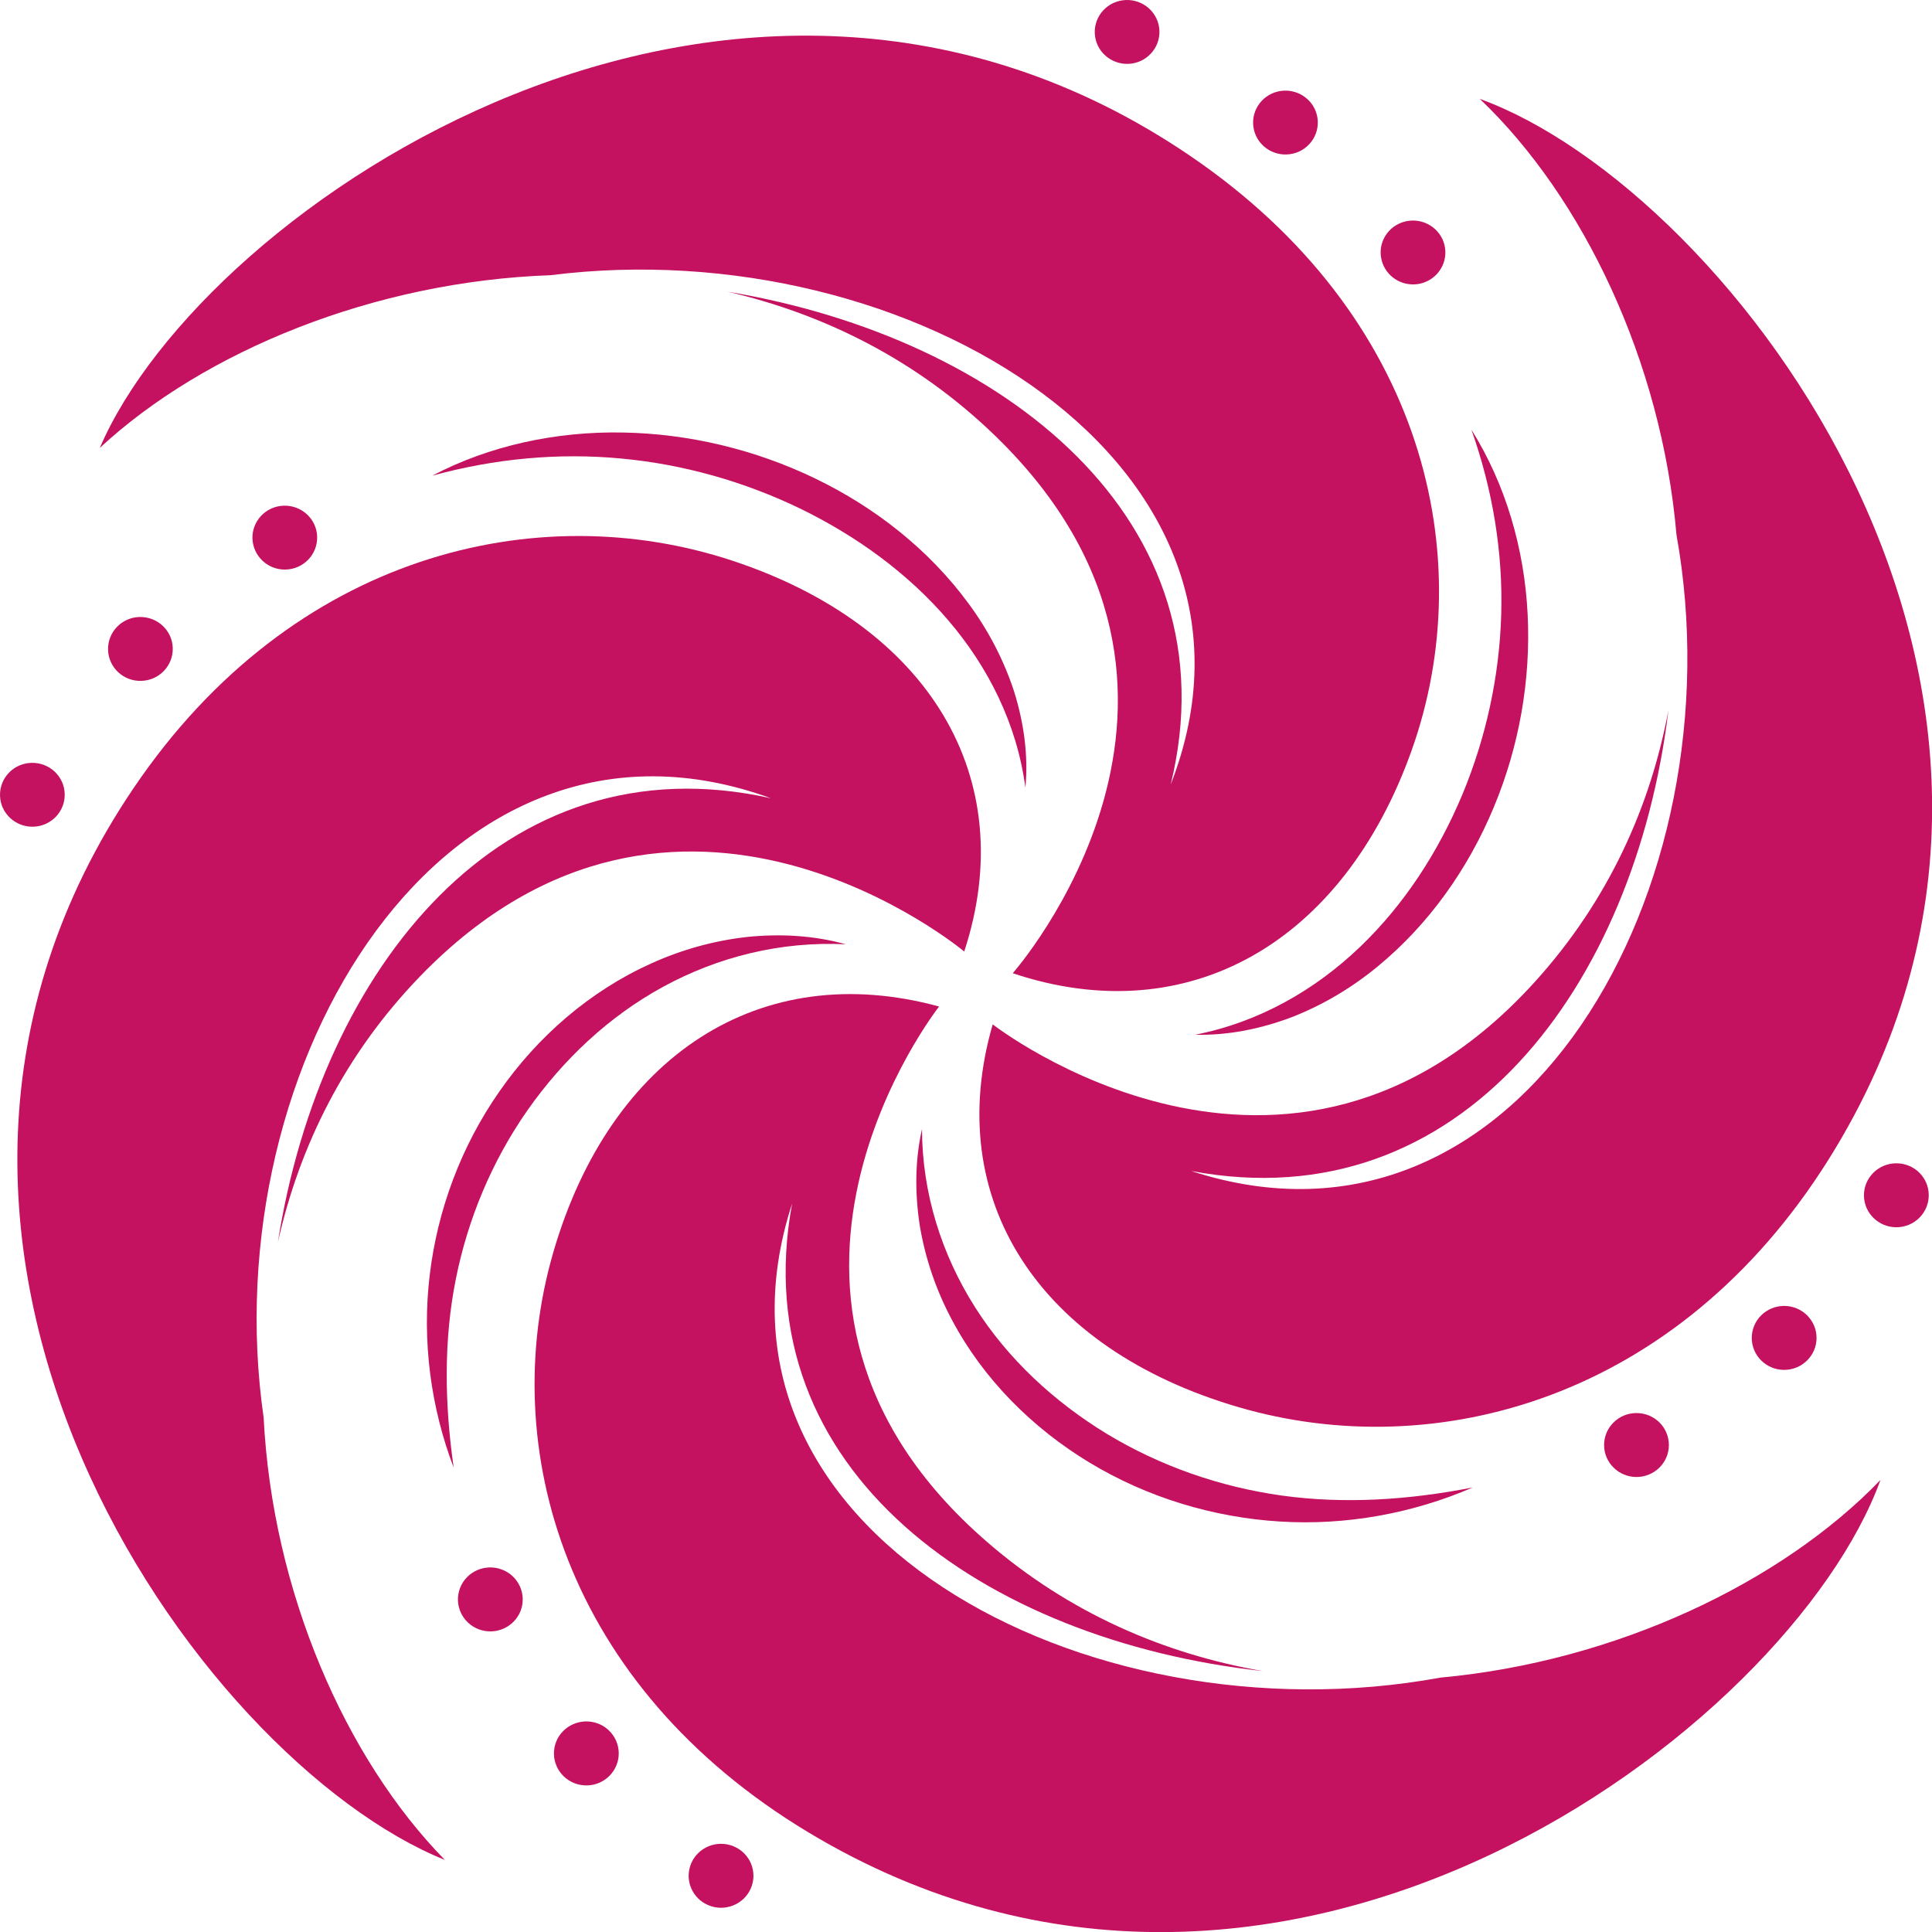
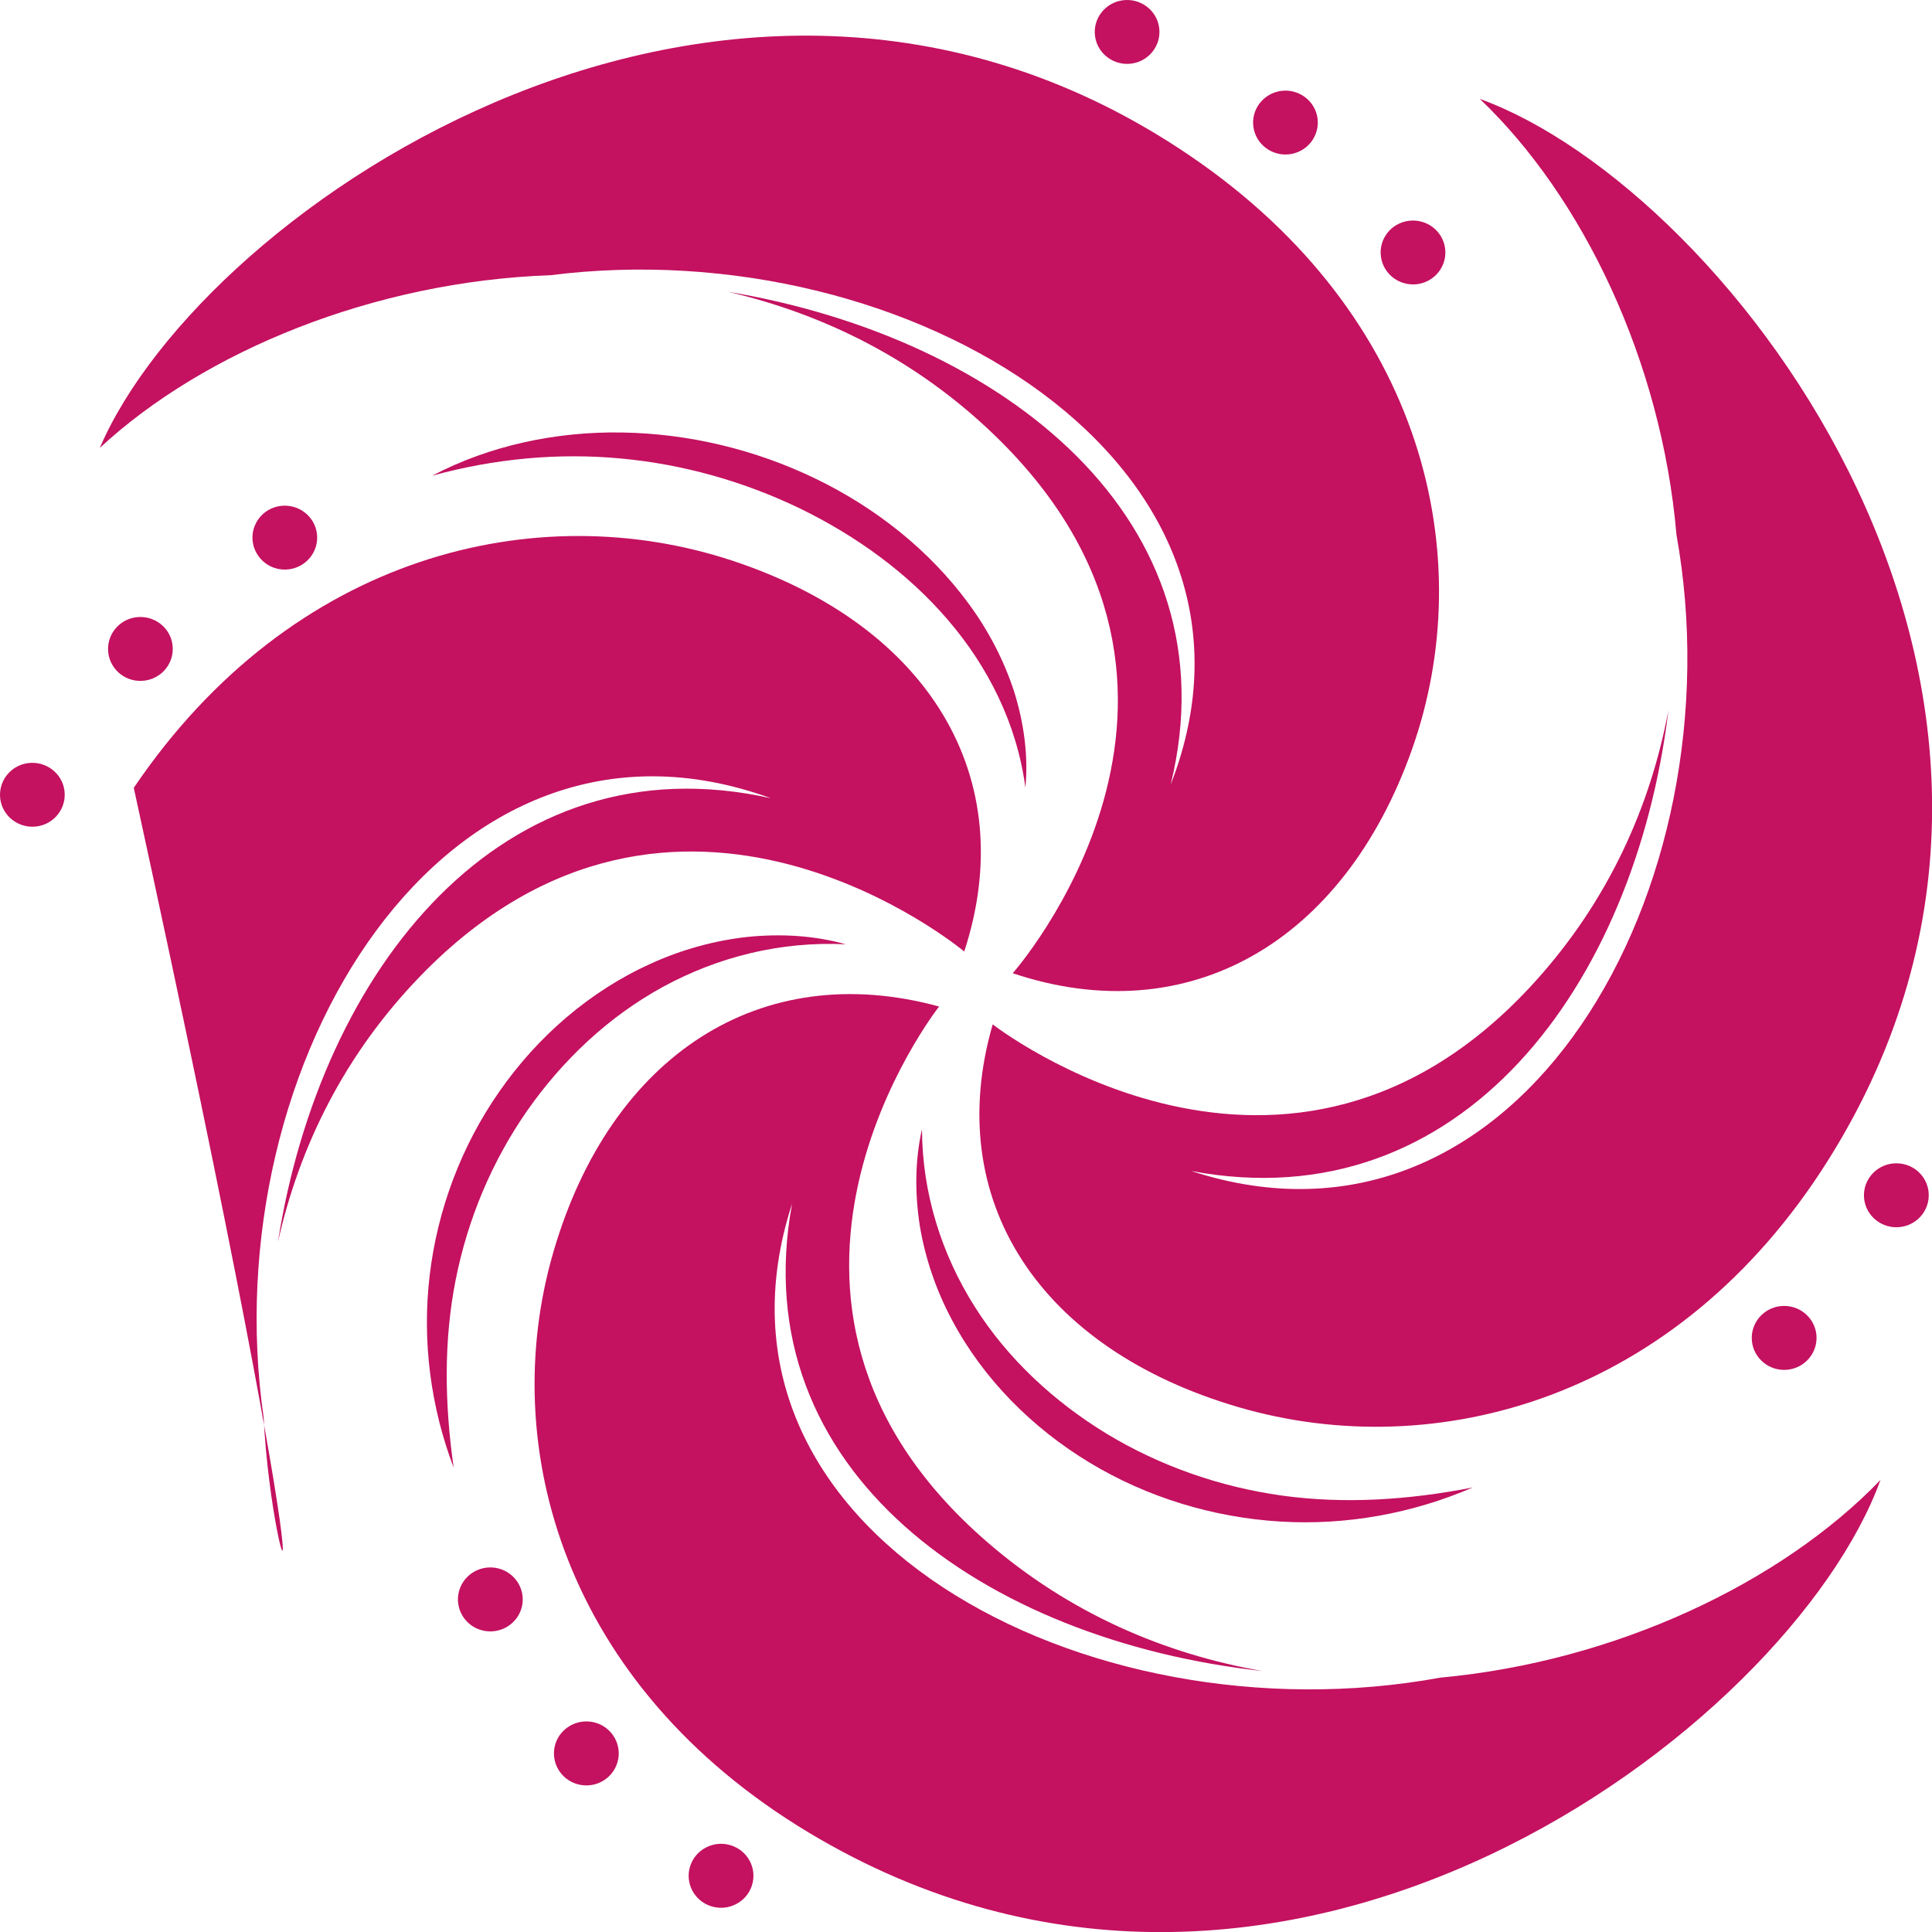
<svg xmlns="http://www.w3.org/2000/svg" width="120" height="120" viewBox="0 0 120 120" fill="none">
  <g clip-path="url(#clip0_6365_2903)">
    <path d="M26.844 29.546C30.408 27.671 34.552 26.787 38.672 26.864C42.798 26.935 46.923 27.925 50.649 29.728C54.375 31.526 57.724 34.166 60.166 37.497C61.391 39.159 62.352 41.003 62.985 42.943C63.594 44.888 63.88 46.927 63.689 48.919C63.164 44.958 61.367 41.404 58.871 38.498C56.369 35.581 53.181 33.288 49.718 31.597C46.243 29.917 42.457 28.838 38.576 28.479C34.695 28.113 30.731 28.479 26.844 29.546Z" fill="#c41160" />
    <path d="M28.179 91.157C26.758 87.426 26.203 83.294 26.687 79.227C27.164 75.166 28.645 71.182 31.027 67.781C33.392 64.381 36.652 61.546 40.461 59.836C42.36 58.976 44.39 58.416 46.444 58.192C48.498 57.986 50.582 58.104 52.534 58.652C48.486 58.451 44.581 59.441 41.196 61.286C37.798 63.137 34.95 65.842 32.759 68.966C30.568 72.102 29.057 75.697 28.305 79.481C27.552 83.265 27.612 87.208 28.179 91.157Z" fill="#c41160" />
-     <path d="M91.392 26.689C93.518 30.078 94.688 34.097 94.885 38.164C95.088 42.231 94.36 46.362 92.777 50.152C91.201 53.936 88.759 57.413 85.553 60.042C83.959 61.356 82.156 62.429 80.233 63.178C78.304 63.908 76.262 64.321 74.238 64.268C78.209 63.49 81.678 61.486 84.454 58.834C87.237 56.176 89.344 52.887 90.825 49.362C92.294 45.832 93.13 42.03 93.243 38.182C93.357 34.333 92.724 30.449 91.392 26.689Z" fill="#c41160" />
    <path d="M91.479 92.388C87.777 93.991 83.633 94.763 79.49 94.504C75.358 94.251 71.244 93.007 67.673 90.844C64.109 88.693 61.064 85.64 59.123 81.974C58.15 80.153 57.475 78.178 57.135 76.162C56.819 74.147 56.825 72.084 57.266 70.133C57.278 74.135 58.496 77.925 60.544 81.166C62.598 84.414 65.488 87.078 68.766 89.07C72.056 91.056 75.776 92.359 79.639 92.895C83.526 93.431 87.514 93.166 91.479 92.388Z" fill="#c41160" />
    <path d="M104.129 33.218C108.064 55.079 94.439 79.403 73.983 72.731C90.791 75.902 101.574 61.12 103.628 44.122C102.505 50.122 99.896 55.933 95.37 60.943C80.007 77.953 61.659 63.625 61.659 63.625C58.501 74.529 64.555 83.788 76.927 87.401C89.143 90.973 104.213 86.935 113.569 72.03C131.66 43.203 107.479 11.788 91.913 6.142C98.32 12.242 103.204 22.444 104.129 33.218Z" fill="#c41160" />
    <path d="M116.8 91.922C110.668 98.293 100.375 103.197 89.472 104.199C67.356 108.26 42.608 95.005 49.199 74.759C46.124 91.374 61.183 101.901 78.42 103.792C72.33 102.732 66.425 100.203 61.314 95.777C43.957 80.747 58.329 62.517 58.329 62.517C47.259 59.488 37.927 65.535 34.368 77.777C30.851 89.865 35.061 104.706 50.232 113.824C79.573 131.453 111.206 107.329 116.8 91.922Z" fill="#c41160" />
-     <path d="M16.375 88.045C13.205 66.061 27.678 42.22 47.883 49.581C31.201 45.844 19.904 60.243 17.259 77.165C18.59 71.206 21.402 65.489 26.101 60.632C42.049 44.153 59.89 59.1 59.89 59.1C63.425 48.314 57.705 38.854 45.465 34.817C33.38 30.833 18.178 34.357 8.309 48.933C-10.792 77.129 12.279 109.351 27.63 115.522C21.444 109.204 16.918 98.843 16.375 88.045Z" fill="#c41160" />
+     <path d="M16.375 88.045C13.205 66.061 27.678 42.22 47.883 49.581C31.201 45.844 19.904 60.243 17.259 77.165C18.59 71.206 21.402 65.489 26.101 60.632C42.049 44.153 59.89 59.1 59.89 59.1C63.425 48.314 57.705 38.854 45.465 34.817C33.38 30.833 18.178 34.357 8.309 48.933C21.444 109.204 16.918 98.843 16.375 88.045Z" fill="#c41160" />
    <path d="M72.713 48.732C76.732 32.318 62.306 20.966 45.2 18.119C51.219 19.516 56.974 22.375 61.823 27.078C78.29 43.05 62.903 60.449 62.903 60.449C73.782 64.092 83.443 58.569 87.7 46.551C91.903 34.681 88.548 19.628 73.919 9.679C45.63 -9.57 12.665 12.75 6.199 27.82C12.683 21.803 23.246 17.477 34.19 17.094C56.503 14.27 80.451 28.887 72.713 48.732Z" fill="#c41160" />
-     <path d="M103.657 89.753C103.657 90.849 102.756 91.739 101.645 91.739C100.534 91.739 99.633 90.849 99.633 89.753C99.633 88.657 100.534 87.767 101.645 87.767C102.761 87.767 103.657 88.657 103.657 89.753Z" fill="#c41160" />
    <path d="M112.829 83.1C112.829 84.196 111.927 85.086 110.817 85.086C109.706 85.086 108.805 84.196 108.805 83.1C108.805 82.003 109.706 81.113 110.817 81.113C111.927 81.113 112.829 82.003 112.829 83.1Z" fill="#c41160" />
    <path d="M119.798 74.241C119.798 75.337 118.896 76.227 117.786 76.227C116.675 76.227 115.773 75.337 115.773 74.241C115.773 73.145 116.675 72.255 117.786 72.255C118.902 72.255 119.798 73.139 119.798 74.241Z" fill="#c41160" />
    <path d="M32.397 99.866C32.689 98.807 32.057 97.715 30.985 97.426C29.913 97.137 28.807 97.761 28.514 98.819C28.222 99.877 28.853 100.97 29.925 101.259C30.997 101.547 32.104 100.924 32.397 99.866Z" fill="#c41160" />
    <path d="M36.252 110.888C35.147 110.8 34.323 109.839 34.413 108.743C34.502 107.652 35.476 106.839 36.586 106.927C37.691 107.016 38.515 107.977 38.425 109.073C38.33 110.169 37.356 110.982 36.252 110.888Z" fill="#c41160" />
    <path d="M46.708 117.094C47.036 116.046 46.441 114.934 45.379 114.611C44.317 114.287 43.19 114.875 42.863 115.923C42.535 116.971 43.13 118.083 44.192 118.407C45.254 118.73 46.381 118.143 46.708 117.094Z" fill="#c41160" />
    <path d="M15.68 33.448C15.651 32.352 16.522 31.438 17.633 31.409C18.743 31.38 19.669 32.24 19.699 33.336C19.729 34.432 18.857 35.346 17.746 35.376C16.642 35.411 15.716 34.544 15.68 33.448Z" fill="#c41160" />
    <path d="M6.712 40.362C6.682 39.266 7.554 38.352 8.664 38.323C9.775 38.294 10.7 39.154 10.73 40.25C10.76 41.347 9.888 42.26 8.778 42.29C7.667 42.325 6.742 41.459 6.712 40.362Z" fill="#c41160" />
    <path d="M0.001 49.421C-0.029 48.325 0.843 47.411 1.953 47.382C3.064 47.352 3.989 48.213 4.019 49.309C4.049 50.405 3.177 51.319 2.067 51.348C0.962 51.378 0.031 50.517 0.001 49.421Z" fill="#c41160" />
    <path d="M87.493 13.716C88.592 13.569 89.607 14.329 89.756 15.414C89.906 16.498 89.135 17.5 88.037 17.648C86.938 17.795 85.923 17.035 85.774 15.95C85.619 14.866 86.389 13.864 87.493 13.716Z" fill="#c41160" />
    <path d="M79.57 5.647C80.669 5.5 81.684 6.26 81.833 7.345C81.982 8.429 81.212 9.431 80.113 9.578C79.015 9.726 78 8.965 77.85 7.881C77.701 6.796 78.472 5.795 79.57 5.647Z" fill="#c41160" />
    <path d="M69.734 0.018C70.833 -0.129 71.848 0.631 71.997 1.716C72.146 2.8 71.376 3.802 70.278 3.95C69.179 4.097 68.164 3.337 68.015 2.252C67.865 1.168 68.636 0.166 69.734 0.018Z" fill="#c41160" />
  </g>
  <defs>
    <clipPath id="clip0_6365_2903">
      <rect width="120" height="120" fill="white" />
    </clipPath>
  </defs>
</svg>